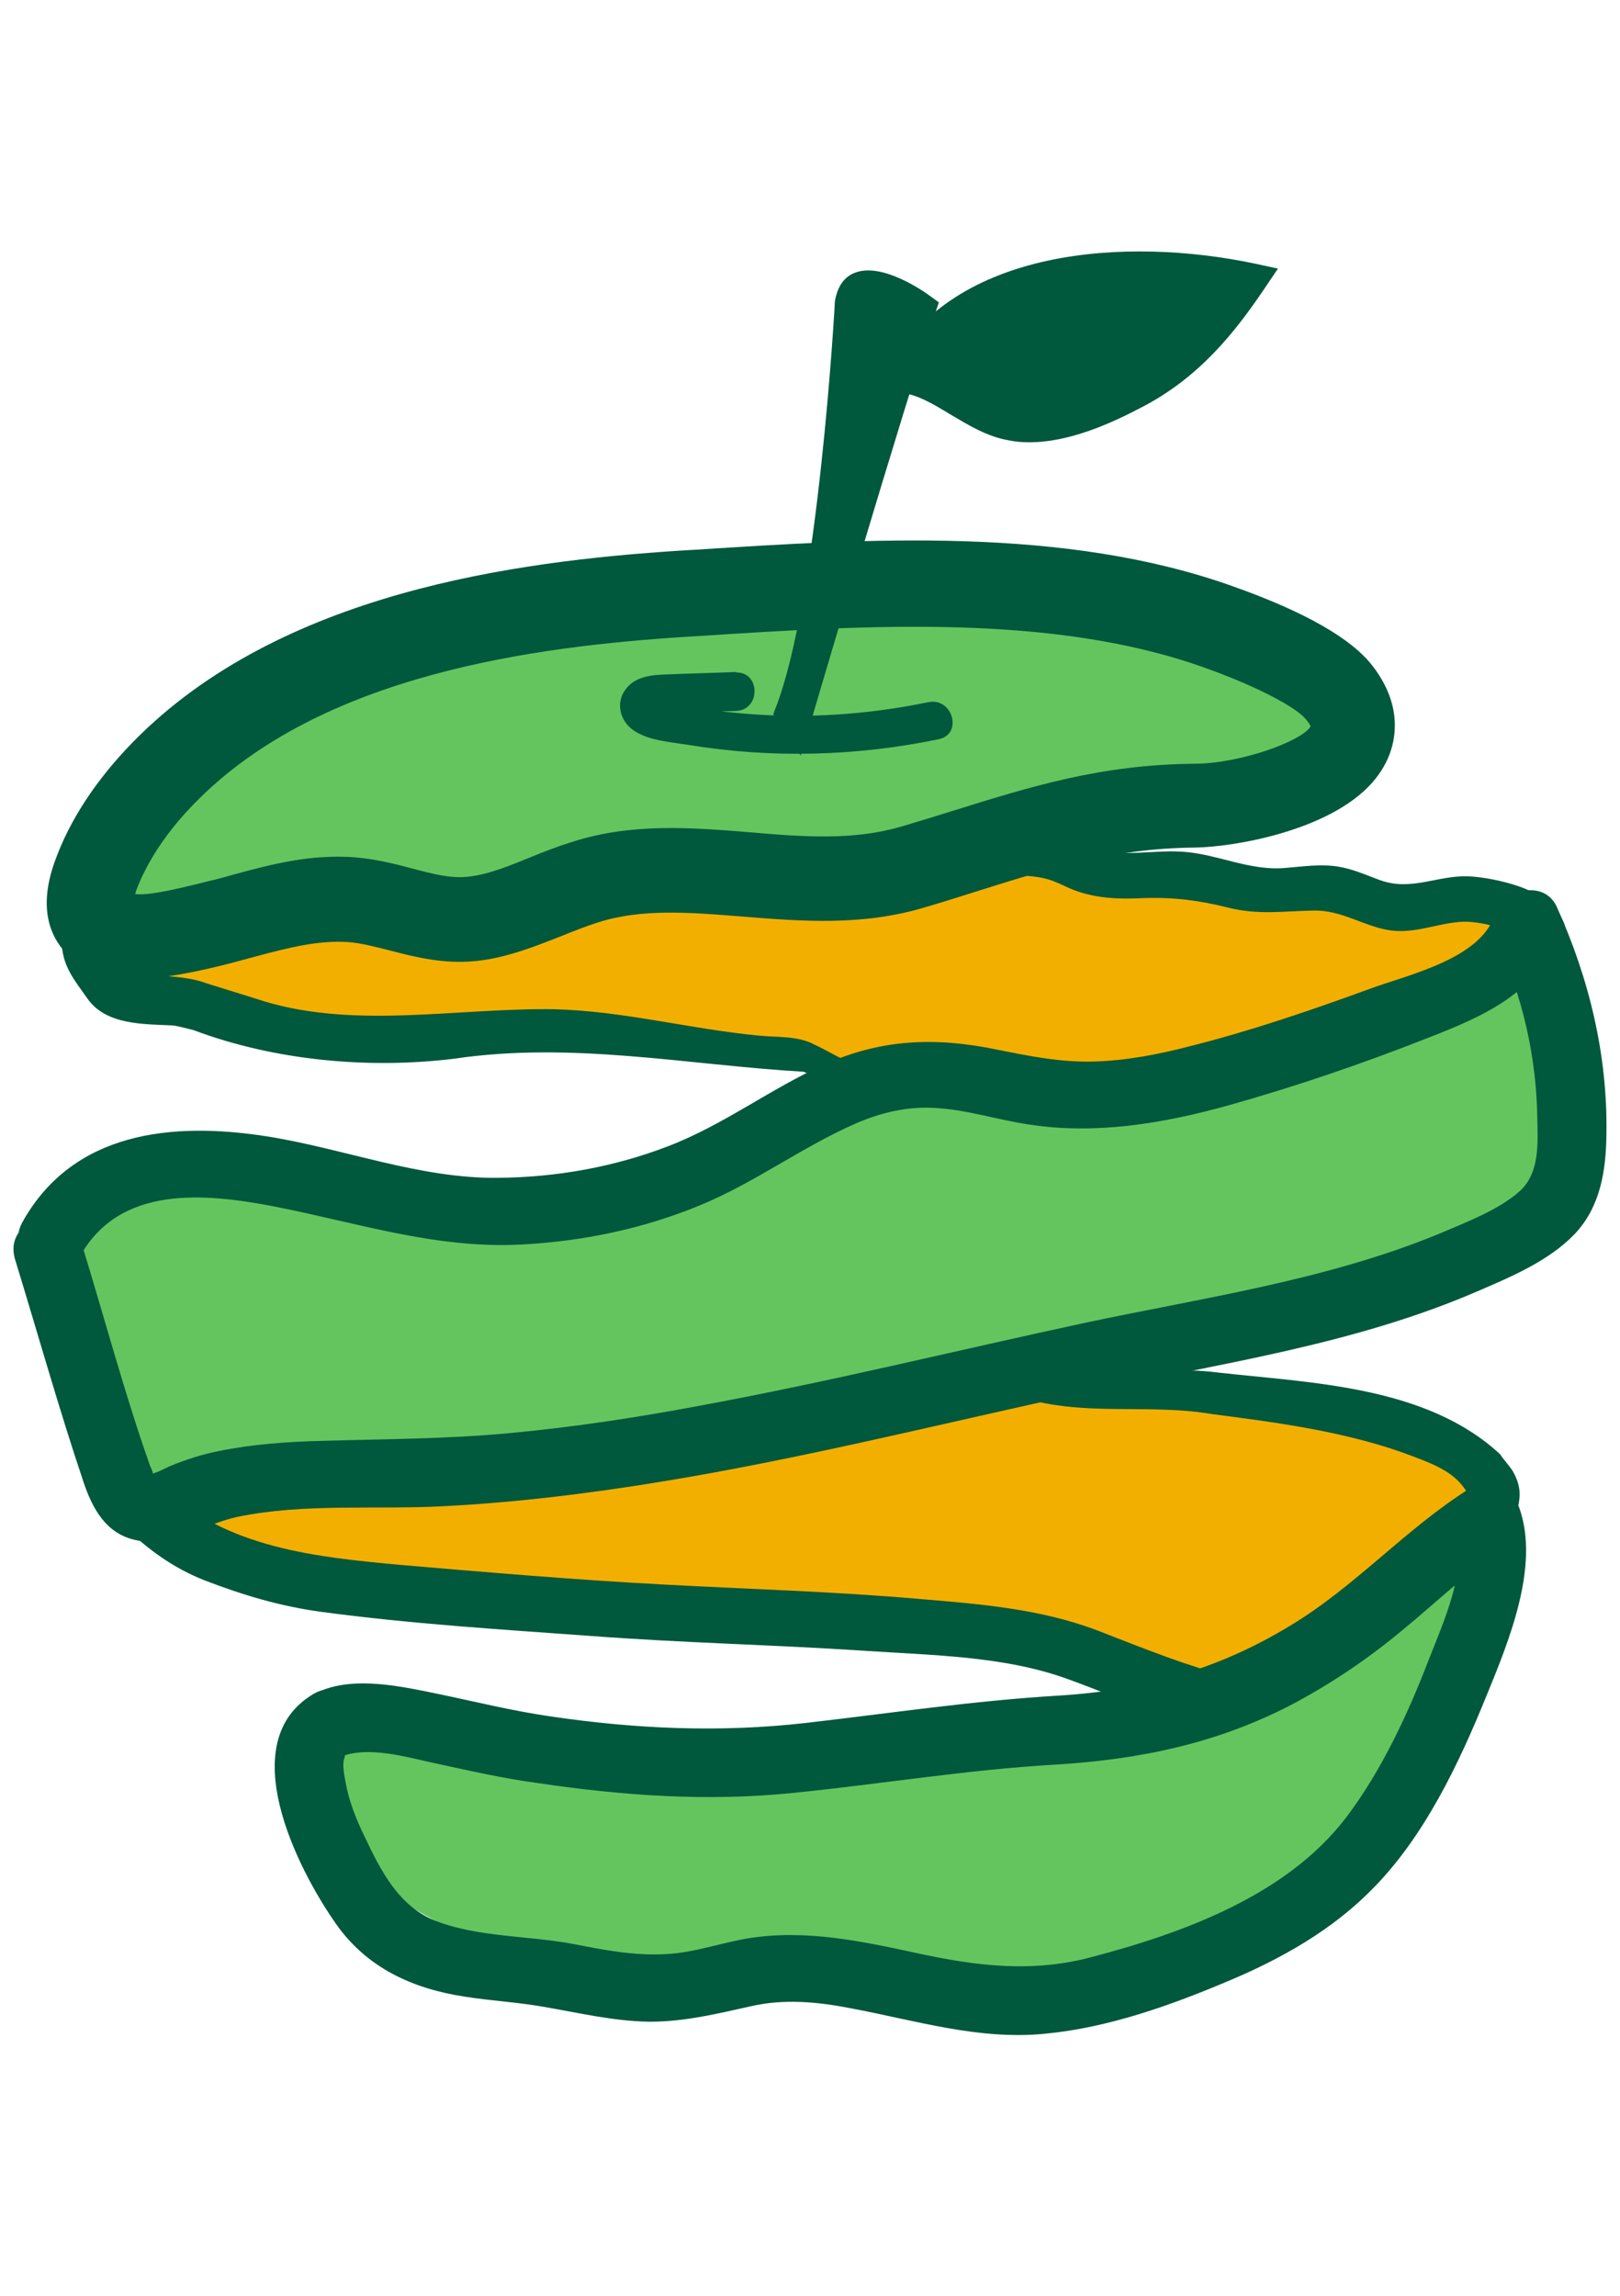
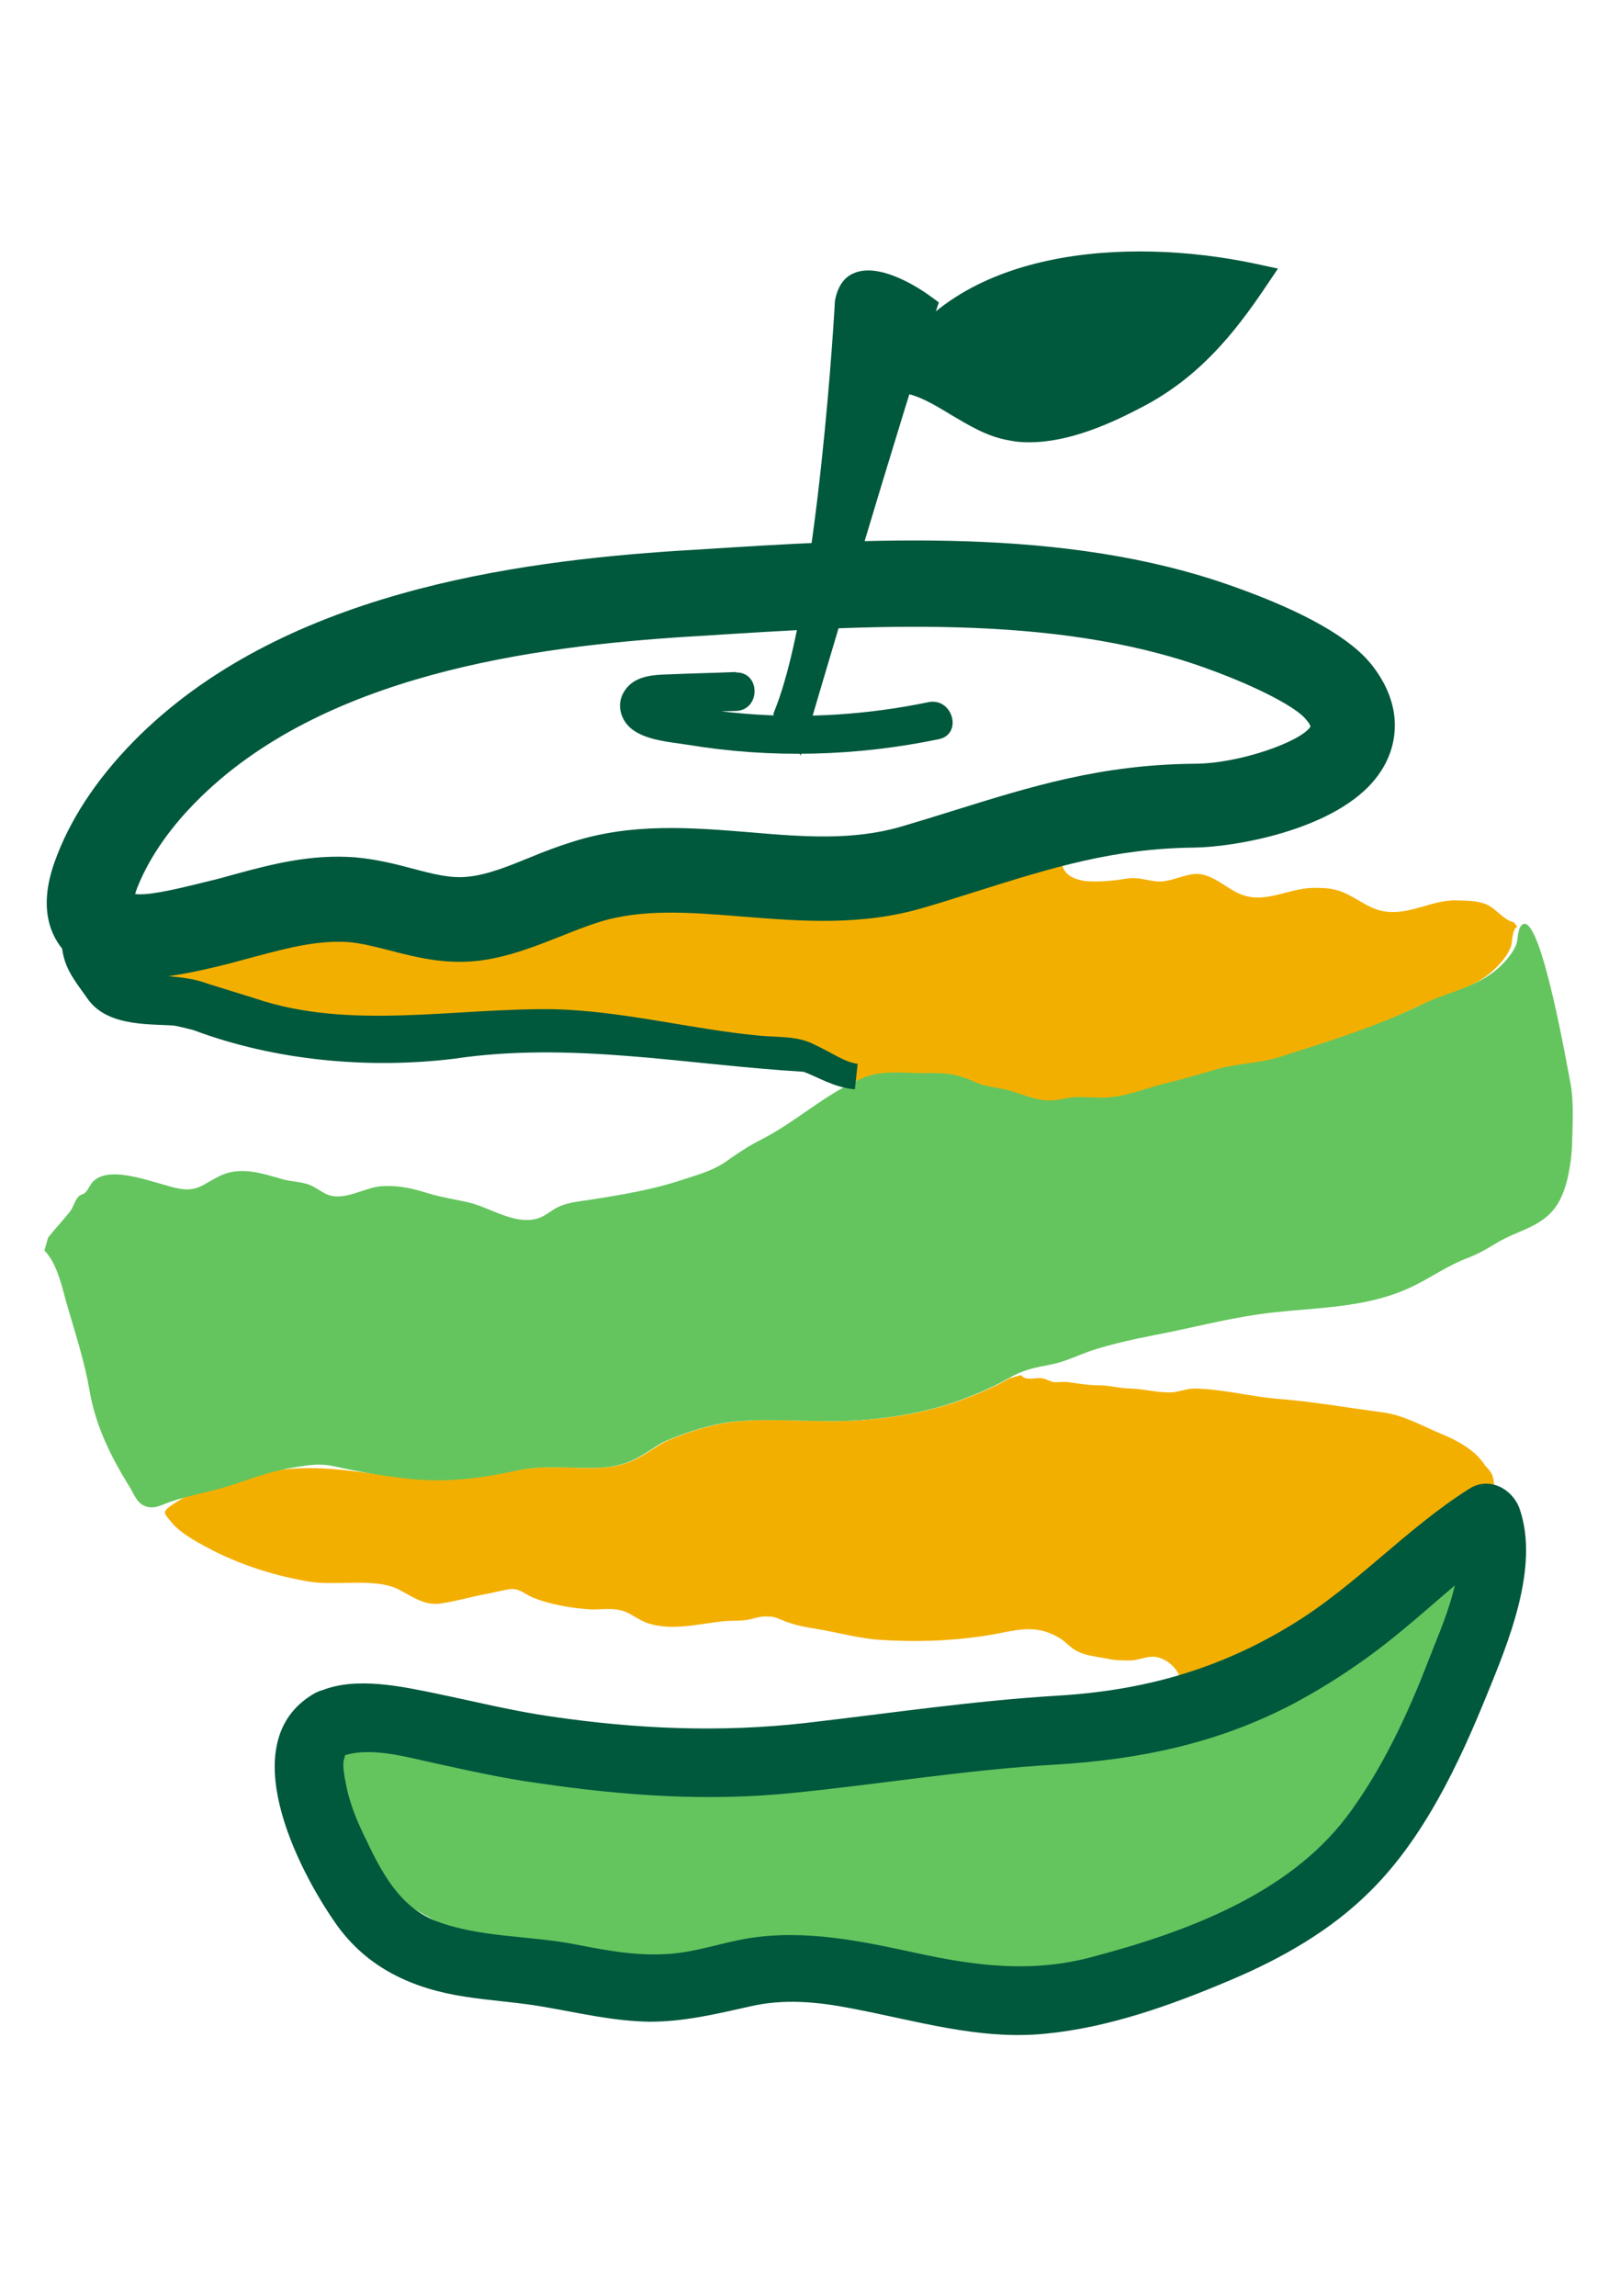
<svg xmlns="http://www.w3.org/2000/svg" width="60" height="85" viewBox="0 0 60 67" fill="none">
  <path d="M54.274 47.452C53.312 48.155 52.676 49.064 51.8 49.836C50.872 50.659 49.772 51.345 48.741 52.031C47.075 53.145 45.219 53.626 43.398 54.363C40.683 55.461 37.779 55.546 34.875 55.769C28.776 56.249 22.659 56.369 16.714 55.152C15.408 54.895 14.016 54.757 12.676 55.186C10.872 55.752 11.422 56.558 11.989 58.05C13.105 60.982 15.425 61.583 18.123 63.263C20.958 65.03 25.099 64.481 28.191 64.138C33.157 63.589 37.659 66.281 42.47 63.966C45.889 62.32 48.879 62.56 50.958 59.268C52.006 57.604 52.951 55.803 53.793 54.02C54.446 52.631 55.545 50.213 55.459 48.635C55.425 47.915 55.15 47.281 54.291 47.452" fill="#64C55E" />
  <path d="M7.831 46.029C7.315 46.2 6.834 46.406 6.456 46.663C5.975 46.989 6.044 46.989 6.37 47.384C6.731 47.812 7.435 48.172 7.899 48.413C9.016 48.978 10.236 49.356 11.473 49.562C12.435 49.716 13.844 49.424 14.703 49.819C15.236 50.076 15.7 50.47 16.336 50.367C16.92 50.282 17.47 50.11 18.054 50.007C18.329 49.956 18.638 49.87 18.896 49.836C19.222 49.801 19.428 50.007 19.686 50.127C20.322 50.402 21.233 50.556 21.92 50.59C22.315 50.59 22.727 50.522 23.123 50.659C23.432 50.779 23.69 51.002 24.016 51.105C24.875 51.379 25.82 51.139 26.697 51.036C27.057 50.985 27.453 51.036 27.796 50.95C28.02 50.899 28.14 50.848 28.363 50.848C28.621 50.848 28.69 50.865 28.93 50.968C29.36 51.156 29.806 51.242 30.253 51.311C31.078 51.448 31.903 51.688 32.727 51.722C34.154 51.808 35.631 51.739 37.04 51.465C37.882 51.294 38.483 51.191 39.257 51.654C39.497 51.808 39.669 52.031 39.927 52.151C40.236 52.305 40.648 52.34 40.992 52.408C41.284 52.477 41.559 52.477 41.851 52.477C42.16 52.477 42.453 52.322 42.745 52.34C43.398 52.391 44.102 53.248 43.466 53.729C44.291 53.609 45.752 53.454 46.559 53.231C47.624 52.94 48.294 52.219 49.205 51.671C49.566 51.465 49.927 51.259 50.27 51.019C50.614 50.762 50.941 50.419 51.301 50.179C52.195 49.63 53.02 49.099 53.827 48.447C54.36 48.018 54.532 48.121 54.961 47.589L55.167 47.195C55.15 47.384 55.202 46.783 55.305 46.423C55.356 46.2 55.356 45.909 55.288 45.669C55.219 45.446 55.064 45.36 54.944 45.171C54.6 44.691 54.033 44.365 53.466 44.125C52.71 43.817 52.006 43.388 51.164 43.285C49.875 43.114 48.604 42.891 47.298 42.788C46.284 42.702 45.27 42.428 44.257 42.41C43.965 42.41 43.741 42.513 43.449 42.548C42.899 42.582 42.418 42.428 41.886 42.41C41.473 42.41 41.112 42.29 40.7 42.29C40.288 42.29 39.944 42.222 39.532 42.17C39.36 42.153 39.188 42.188 39.016 42.17C38.861 42.136 38.741 42.05 38.604 42.033C38.329 41.982 38.02 42.153 37.813 41.913L37.384 42.033C36.92 42.307 36.473 42.496 35.958 42.702C34.703 43.216 33.294 43.474 31.954 43.577C30.391 43.697 28.81 43.491 27.264 43.628C26.422 43.714 25.511 44.005 24.738 44.331C24.463 44.451 24.239 44.623 23.982 44.777C23.398 45.154 22.865 45.326 22.143 45.343C21.078 45.377 20.15 45.223 19.102 45.446C17.745 45.737 16.593 45.874 15.202 45.737C13.415 45.549 11.886 45.171 10.081 45.463C9.411 45.566 8.569 45.737 7.779 46.012" fill="#F3AF00" />
  <path d="M56.061 25.142C56.061 25.142 56.112 25.142 56.147 25.142C55.855 25.193 55.442 24.713 55.219 24.576C54.858 24.336 54.394 24.353 53.965 24.336C53.054 24.301 52.246 24.884 51.301 24.747C50.786 24.679 50.391 24.353 49.944 24.13C49.48 23.89 49.154 23.873 48.638 23.873C47.659 23.89 46.8 24.524 45.838 24.061C45.374 23.838 44.841 23.324 44.257 23.358C43.844 23.392 43.449 23.598 43.054 23.633C42.59 23.667 42.212 23.444 41.731 23.53C41.301 23.598 40.872 23.65 40.408 23.633C40.082 23.633 39.635 23.53 39.446 23.255C39.343 23.118 39.377 23.015 39.222 22.895C39.016 22.758 38.587 22.775 38.363 22.706C37.796 22.552 37.195 22.621 36.611 22.621L35.58 22.535C34.944 22.741 34.274 22.947 33.569 23.152C29.463 24.387 25.288 22.466 21.422 23.718C20.047 24.164 18.673 24.919 17.247 25.073C15.683 25.245 14.325 24.473 12.796 24.37C11.078 24.233 9.549 24.799 7.917 25.21C6.405 25.587 4.566 25.982 3.655 25.519L3.879 25.93C3.879 26.342 4.119 26.428 4.429 26.685C4.927 27.079 5.408 27.645 5.992 27.92C6.405 28.126 6.886 28.16 7.298 28.349C7.728 28.554 8.191 28.674 8.587 28.949C9.188 29.377 9.635 29.463 10.391 29.463C10.786 29.463 11.13 29.343 11.508 29.326C11.8 29.326 12.023 29.223 12.298 29.189C12.968 29.12 13.398 29.6 13.999 29.738C14.635 29.875 15.356 29.995 15.975 29.703C16.508 29.446 17.161 29.103 17.762 29.086C18.157 29.086 18.518 29.292 18.896 29.309C19.326 29.326 19.738 29.069 20.167 29.069C20.528 29.069 20.889 29.12 21.233 29.052C21.714 28.966 22.023 28.983 22.539 29.052C23.157 29.137 23.827 29.257 24.36 29.583C25.546 30.338 27.04 30.081 28.415 30.081C28.776 30.081 29.137 30.081 29.497 30.081C29.721 30.081 30.116 29.995 30.322 30.098C30.58 30.218 30.631 30.561 30.872 30.715C31.009 30.818 31.319 30.938 31.508 30.955L31.748 31.024C32.418 30.732 33.14 30.835 33.862 30.835C34.377 30.835 34.91 30.801 35.408 30.972C35.649 31.041 35.872 31.161 36.112 31.247C36.49 31.367 36.886 31.384 37.264 31.504C37.642 31.624 37.985 31.761 38.398 31.83C38.81 31.898 39.033 31.813 39.411 31.744C39.807 31.692 40.202 31.744 40.58 31.744C41.422 31.744 42.161 31.401 42.968 31.212C43.621 31.058 44.24 30.869 44.893 30.681C45.631 30.475 46.405 30.492 47.143 30.252C48.965 29.669 50.769 29.12 52.487 28.28C53.415 27.834 54.48 27.663 55.271 26.959C55.563 26.702 55.872 26.342 55.975 25.999C56.009 25.862 56.009 25.382 56.198 25.313" fill="#F3AF00" />
  <path d="M1.782 36.82C2.04 36.494 2.332 36.185 2.59 35.86C2.727 35.688 2.762 35.448 2.916 35.294C2.985 35.225 3.088 35.225 3.157 35.157C3.277 35.036 3.363 34.813 3.466 34.728C4.136 34.093 5.837 34.865 6.611 35.002C7.298 35.139 7.521 34.848 8.105 34.556C8.879 34.162 9.686 34.436 10.459 34.659C10.751 34.745 11.061 34.745 11.353 34.831C11.662 34.916 11.886 35.139 12.16 35.242C12.796 35.465 13.518 34.951 14.153 34.916C14.789 34.882 15.287 35.002 15.889 35.191C16.404 35.345 16.92 35.414 17.418 35.534C18.157 35.722 19.085 36.357 19.892 36.117C20.219 36.031 20.442 35.774 20.751 35.654C21.078 35.517 21.439 35.482 21.782 35.431C23.002 35.242 24.171 35.054 25.339 34.659C25.872 34.488 26.422 34.333 26.886 34.008C27.298 33.716 27.676 33.459 28.14 33.219C29.48 32.55 30.545 31.504 31.937 30.921C32.607 30.629 33.346 30.715 34.05 30.732C34.566 30.732 35.099 30.698 35.614 30.869C35.855 30.938 36.078 31.058 36.319 31.144C36.697 31.264 37.092 31.281 37.47 31.401C37.848 31.521 38.191 31.658 38.604 31.727C38.999 31.778 39.239 31.71 39.617 31.641C40.013 31.59 40.408 31.641 40.786 31.641C41.628 31.641 42.349 31.315 43.174 31.109C43.827 30.955 44.446 30.766 45.099 30.578C45.837 30.372 46.611 30.372 47.349 30.149C49.171 29.566 50.975 29.017 52.693 28.177C53.621 27.731 54.686 27.559 55.477 26.856C55.769 26.599 56.078 26.239 56.181 25.896C56.215 25.759 56.215 25.279 56.422 25.21C57.109 24.97 58.088 30.749 58.174 31.144C58.294 31.847 58.243 32.618 58.226 33.339C58.209 33.973 58.071 34.899 57.745 35.482C57.212 36.443 56.25 36.511 55.391 37.043C55.03 37.266 54.755 37.42 54.36 37.575C53.587 37.866 52.968 38.329 52.229 38.672C50.459 39.495 48.483 39.392 46.576 39.667C45.305 39.855 44.068 40.181 42.813 40.421C42.023 40.575 41.233 40.747 40.477 40.987C39.961 41.159 39.463 41.416 38.93 41.519C38.312 41.639 37.916 41.707 37.349 42.033C36.868 42.308 36.439 42.496 35.923 42.702C34.669 43.217 33.26 43.474 31.92 43.577C30.356 43.697 28.776 43.491 27.229 43.628C26.387 43.714 25.477 44.005 24.703 44.331C24.411 44.451 24.205 44.623 23.947 44.777C23.363 45.154 22.831 45.326 22.109 45.343C21.044 45.377 20.116 45.223 19.068 45.463C17.71 45.755 16.542 45.892 15.167 45.755C14.222 45.652 13.312 45.497 12.384 45.291C11.851 45.171 11.456 45.24 10.923 45.326C10.116 45.446 9.48 45.686 8.707 45.943C7.916 46.218 7.074 46.337 6.284 46.612C5.94 46.732 5.683 46.904 5.339 46.749C5.047 46.612 4.961 46.303 4.806 46.063C4.102 44.931 3.535 43.782 3.312 42.462C3.14 41.45 2.813 40.438 2.521 39.444C2.332 38.826 2.16 37.815 1.645 37.3" fill="#64C55E" />
-   <path d="M50.081 17.716C50.305 19.808 45.992 20.786 44.222 20.803C40.288 20.837 37.521 21.952 33.793 23.066C29.686 24.284 25.511 22.381 21.645 23.632C20.27 24.078 18.896 24.833 17.47 24.987C15.906 25.159 14.549 24.387 13.02 24.284C11.301 24.147 9.772 24.713 8.14 25.124C5.734 25.724 2.47 26.393 3.501 23.444C4.016 21.986 4.978 20.683 6.061 19.568C10.837 14.715 18.638 13.395 25.253 12.966C31.611 12.554 39.016 12.005 45.133 14.2C46.37 14.646 48.81 15.607 49.583 16.636C49.875 17.03 50.03 17.39 50.064 17.733" fill="#64C55E" />
  <path d="M5.013 27.199C3.965 27.199 3.054 26.942 2.401 26.239C1.885 25.673 1.404 24.644 2.023 22.912C2.573 21.369 3.552 19.877 4.944 18.453C10.373 12.932 19.085 11.783 25.167 11.388L25.752 11.354C32.16 10.942 39.428 10.479 45.666 12.709C48.329 13.652 50.064 14.646 50.837 15.658C51.301 16.258 51.576 16.893 51.645 17.545C51.731 18.419 51.456 19.259 50.82 19.98C49.239 21.763 45.7 22.363 44.239 22.381C41.233 22.415 38.982 23.118 36.147 24.01C35.545 24.198 34.91 24.404 34.257 24.593C31.92 25.296 29.669 25.107 27.504 24.936C25.58 24.781 23.758 24.627 22.126 25.159C21.697 25.296 21.267 25.467 20.837 25.639C19.875 26.016 18.793 26.462 17.624 26.582C16.404 26.702 15.356 26.428 14.428 26.188C13.879 26.05 13.363 25.913 12.882 25.879C11.765 25.81 10.7 26.085 9.48 26.41C9.154 26.496 8.844 26.582 8.518 26.668C7.315 26.976 6.095 27.234 5.013 27.234M4.961 24.095C5.408 24.164 6.198 24.01 7.762 23.615C8.071 23.547 8.363 23.461 8.672 23.375C10.064 22.998 11.49 22.621 13.14 22.741C13.913 22.809 14.617 22.981 15.253 23.152C16.026 23.358 16.679 23.529 17.315 23.461C18.054 23.392 18.844 23.067 19.686 22.724C20.184 22.518 20.683 22.329 21.181 22.175C23.415 21.454 25.631 21.643 27.779 21.815C29.738 21.986 31.593 22.123 33.363 21.609C33.999 21.42 34.617 21.232 35.219 21.043C38.191 20.117 40.752 19.311 44.239 19.277C45.906 19.277 48.191 18.453 48.535 17.905C48.535 17.853 48.483 17.767 48.363 17.63C48.071 17.253 46.782 16.498 44.635 15.727C38.999 13.703 32.092 14.149 25.975 14.543L25.391 14.578C19.824 14.938 11.903 15.95 7.229 20.717C6.181 21.78 5.425 22.929 5.03 24.01C5.03 24.044 5.013 24.078 4.995 24.113" fill="#00583D" />
-   <path d="M29.515 17.956C29.515 17.956 33.054 5.969 34.257 2.368C34.257 2.368 31.679 0.447 31.37 2.179C31.37 2.179 30.769 13.257 29.137 17.407L29.497 17.956H29.515Z" fill="#00583D" />
+   <path d="M29.515 17.956C29.515 17.956 33.054 5.969 34.257 2.368C34.257 2.368 31.679 0.447 31.37 2.179C31.37 2.179 30.769 13.257 29.137 17.407L29.497 17.956H29.515" fill="#00583D" />
  <path d="M29.669 18.985L28.638 17.442L28.724 17.219C30.305 13.189 30.923 2.248 30.923 2.145C31.044 1.459 31.387 1.202 31.662 1.099C32.676 0.704 34.222 1.785 34.514 2.008L34.772 2.196L34.669 2.505C33.466 6.055 29.961 17.956 29.927 18.076L29.652 18.985H29.669ZM32.178 1.888C32.178 1.888 32.057 1.888 32.006 1.922C31.971 1.922 31.868 1.973 31.817 2.248C31.817 2.522 31.525 7.392 30.872 11.834C31.886 8.456 33.088 4.529 33.741 2.522C33.243 2.196 32.59 1.87 32.195 1.87" fill="#00583D" />
  <path d="M27.264 15.881C26.439 15.915 25.614 15.932 24.789 15.967C24.188 15.984 23.501 16.018 23.14 16.567C22.796 17.064 22.985 17.716 23.466 18.042C24.016 18.419 24.806 18.471 25.459 18.573C28.552 19.088 31.714 19.002 34.772 18.368C35.666 18.179 35.288 16.824 34.394 16.996C32.16 17.459 29.858 17.613 27.59 17.424C27.04 17.373 26.49 17.322 25.941 17.236C25.666 17.184 25.391 17.15 25.133 17.099C24.927 17.064 24.6 16.91 24.394 16.944C24.36 16.944 24.343 16.927 24.308 16.91C24.308 17.081 24.291 17.27 24.274 17.442C24.274 17.459 24.446 17.39 24.48 17.407C24.738 17.476 25.167 17.39 25.442 17.373C26.044 17.356 26.662 17.339 27.264 17.322C28.174 17.287 28.174 15.881 27.264 15.898" fill="#00583D" />
-   <path d="M2.968 37.506C4.446 34.865 7.59 35.173 10.167 35.671C13.243 36.271 16.147 37.248 19.325 37.077C21.593 36.957 23.827 36.494 25.941 35.619C27.934 34.796 29.669 33.493 31.645 32.618C32.573 32.207 33.552 31.967 34.566 32.018C35.769 32.07 36.937 32.464 38.123 32.636C40.58 33.013 43.037 32.601 45.408 31.95C47.934 31.246 50.442 30.389 52.882 29.429C54.91 28.64 57.006 27.748 57.745 25.519C56.971 25.622 56.198 25.724 55.442 25.827C56.387 27.885 56.903 30.115 56.937 32.378C56.954 33.304 57.04 34.419 56.284 35.105C55.494 35.808 54.257 36.271 53.294 36.683C49.085 38.415 44.532 39.049 40.116 39.992C35.408 41.004 30.752 42.153 26.009 43.028C23.655 43.474 21.284 43.834 18.913 44.057C16.576 44.279 14.239 44.279 11.886 44.348C10.631 44.382 9.36 44.468 8.105 44.725C7.487 44.846 6.903 45.034 6.319 45.274C6.181 45.326 5.666 45.617 5.528 45.566C5.803 45.686 5.562 45.326 5.528 45.188C4.583 42.496 3.844 39.701 3.002 36.974C2.521 35.431 0.081 36.082 0.562 37.643C1.404 40.387 2.178 43.148 3.088 45.857C3.415 46.835 3.913 47.778 5.013 48.018C6.267 48.309 7.59 47.418 8.793 47.161C11.284 46.646 13.913 46.903 16.439 46.766C19.102 46.629 21.765 46.303 24.394 45.874C29.686 45.017 34.91 43.697 40.15 42.565C45.047 41.501 50.081 40.816 54.721 38.809C55.958 38.277 57.349 37.694 58.312 36.7C59.274 35.688 59.48 34.35 59.497 33.013C59.549 30.08 58.861 27.234 57.659 24.576C57.178 23.529 55.666 23.941 55.356 24.884C54.824 26.513 52.126 27.096 50.734 27.611C48.569 28.4 46.37 29.154 44.136 29.72C42.951 30.029 41.731 30.269 40.511 30.303C39.274 30.337 38.105 30.097 36.903 29.857C34.652 29.394 32.659 29.463 30.545 30.406C28.552 31.298 26.8 32.653 24.738 33.441C22.727 34.213 20.597 34.59 18.449 34.608C15.511 34.642 12.71 33.51 9.824 33.064C6.37 32.533 2.71 32.893 0.837 36.237C0.047 37.66 2.229 38.929 3.02 37.506" fill="#00583D" />
  <path d="M12.573 56.061C13.621 55.615 15.064 56.061 16.112 56.284C17.384 56.558 18.655 56.85 19.944 57.021C23.088 57.484 26.198 57.707 29.377 57.381C32.624 57.055 35.803 56.524 39.068 56.335C42.212 56.147 45.116 55.546 47.917 54.072C49.36 53.3 50.7 52.391 51.954 51.345C53.209 50.316 54.36 49.184 55.752 48.309C55.133 48.052 54.515 47.812 53.896 47.555C54.411 49.03 53.432 51.122 52.899 52.494C52.143 54.466 51.147 56.592 49.858 58.29C47.659 61.171 43.844 62.56 40.46 63.452C38.243 64.052 36.181 63.795 33.965 63.315C31.903 62.869 29.824 62.423 27.71 62.766C26.68 62.937 25.717 63.298 24.669 63.349C23.484 63.418 22.367 63.195 21.215 62.972C19.566 62.663 17.745 62.732 16.164 62.131C14.772 61.6 14.102 60.262 13.501 58.993C13.191 58.359 12.917 57.673 12.796 56.97C12.745 56.712 12.693 56.404 12.728 56.181C12.728 56.232 12.796 55.906 12.796 55.906C12.745 56.009 12.659 56.026 12.865 55.906C14.257 55.066 12.985 52.888 11.594 53.728C8.638 55.495 10.992 60.159 12.435 62.217C13.587 63.864 15.288 64.635 17.229 64.927C18.209 65.081 19.188 65.132 20.15 65.304C21.456 65.527 22.728 65.836 24.068 65.853C25.356 65.853 26.542 65.561 27.779 65.287C29.016 64.995 30.288 65.115 31.508 65.355C33.896 65.801 36.233 66.539 38.69 66.299C41.061 66.076 43.398 65.235 45.58 64.309C47.487 63.503 49.326 62.457 50.786 60.983C52.745 59.028 54.033 56.301 55.064 53.763C55.872 51.791 57.023 49.013 56.284 46.869C56.027 46.132 55.167 45.651 54.429 46.114C52.057 47.606 50.202 49.733 47.813 51.173C45.116 52.82 42.332 53.591 39.188 53.78C36.044 53.969 32.968 54.432 29.841 54.792C26.662 55.152 23.57 55.015 20.408 54.552C18.982 54.346 17.607 54.003 16.198 53.711C14.875 53.437 13.157 53.06 11.868 53.608C11.233 53.883 10.803 54.432 10.992 55.152C11.147 55.752 11.92 56.301 12.539 56.026" fill="#00583D" />
-   <path d="M37.401 41.502C39.669 42.256 42.573 41.502 45.047 41.81C48.518 42.205 52.813 42.29 55.562 44.846C55.717 45.086 55.803 45.137 56.026 45.463C56.37 46.063 56.301 46.458 56.198 46.92C56.078 47.349 56.061 47.949 55.528 48.224L54.892 47.435C54.549 47.555 54.549 47.143 54.497 46.869C54.497 46.835 54.428 46.252 54.463 46.406C54.463 46.406 54.428 46.372 54.325 46.235C53.913 45.566 53.277 45.274 52.315 44.914C49.978 44.022 47.384 43.679 44.875 43.353C42.195 42.908 39.669 43.594 36.971 42.428L37.384 41.502H37.401Z" fill="#00583D" />
-   <path d="M4.583 47.504C5.494 48.378 6.404 49.047 7.573 49.51C8.999 50.059 10.374 50.47 11.886 50.676C15.185 51.122 18.535 51.328 21.851 51.568C25.219 51.825 28.604 51.894 31.989 52.117C34.497 52.288 37.212 52.305 39.583 53.18C40.58 53.54 41.559 53.952 42.539 54.312C43.295 54.586 44.102 54.946 44.927 54.98C46.284 55.032 46.284 52.94 44.927 52.888C44.789 52.888 45.081 52.923 44.824 52.871C44.686 52.837 44.532 52.803 44.394 52.751C44.016 52.631 43.655 52.511 43.277 52.374C42.384 52.048 41.508 51.705 40.631 51.362C38.501 50.556 36.25 50.385 33.999 50.196C30.855 49.922 27.693 49.836 24.532 49.664C21.319 49.493 18.088 49.218 14.875 48.944C11.731 48.653 8.398 48.327 6.026 46.063C5.047 45.12 3.552 46.612 4.532 47.555" fill="#00583D" />
  <path d="M3.191 25.811C3.277 25.708 3.535 26.033 3.741 26.188L4.411 26.754C4.635 26.925 4.6 26.942 4.841 27.011C5.631 27.148 6.851 27.097 7.642 27.405L9.463 27.971C12.968 29.154 16.817 28.314 20.528 28.366C23.105 28.434 25.58 29.103 28.105 29.343C28.776 29.412 29.532 29.343 30.15 29.669C30.82 29.978 31.267 30.321 31.765 30.389L31.662 31.332C30.872 31.264 30.253 30.852 29.755 30.681C25.408 30.424 21.181 29.549 16.8 30.201C13.69 30.578 10.219 30.286 7.16 29.137C6.868 29.069 6.576 28.983 6.387 28.966C5.356 28.914 3.913 28.966 3.226 27.954C2.745 27.268 2.298 26.771 2.281 25.828H3.226L3.191 25.811Z" fill="#00583D" />
-   <path d="M36.834 23.392C37.401 23.392 37.916 23.392 38.466 23.478C38.913 23.547 39.205 23.701 39.617 23.89C40.494 24.267 41.422 24.301 42.367 24.25C43.483 24.216 44.428 24.336 45.511 24.61C46.611 24.884 47.556 24.73 48.672 24.713C49.669 24.696 50.459 25.262 51.404 25.433C52.401 25.605 53.243 25.159 54.222 25.125C54.669 25.125 55.15 25.227 55.58 25.365C55.786 25.433 56.044 25.605 56.25 25.639C56.456 25.673 56.319 25.708 56.404 25.759C56.233 25.673 56.559 25.313 56.25 25.622C55.477 26.394 56.662 27.577 57.435 26.805C58.724 25.536 57.642 24.301 56.267 23.821C55.666 23.616 54.995 23.478 54.377 23.444C53.209 23.41 52.264 24.01 51.095 23.581C50.58 23.392 50.099 23.17 49.549 23.084C48.896 22.981 48.26 23.084 47.607 23.135C46.284 23.255 45.099 22.621 43.81 22.535C42.59 22.449 41.301 22.827 40.15 22.261C39.119 21.746 38.02 21.695 36.868 21.712C35.786 21.712 35.786 23.41 36.868 23.392" fill="#00583D" />
  <path d="M46.336 1.356C42.246 0.498 35.786 0.584 33.432 4.957C34.875 5.094 36.009 6.483 37.487 6.741C39.016 6.998 40.752 6.226 42.057 5.54C43.896 4.58 45.133 3.156 46.353 1.373" fill="#00583D" />
  <path d="M38.105 7.375C37.865 7.375 37.624 7.358 37.384 7.307C36.559 7.17 35.872 6.741 35.202 6.346C34.583 5.969 33.982 5.609 33.38 5.54L32.47 5.455L32.899 4.649C35.322 0.173 41.714 -0.239 46.456 0.756L47.332 0.945L46.834 1.682C45.734 3.311 44.428 4.957 42.332 6.055C41.13 6.689 39.6 7.375 38.123 7.375M34.394 4.563C34.91 4.752 35.373 5.043 35.837 5.335C36.439 5.695 36.989 6.038 37.59 6.141C38.947 6.364 40.528 5.643 41.782 5.009C43.329 4.203 44.411 3.02 45.322 1.785C41.387 1.15 36.593 1.562 34.394 4.58" fill="#00583D" />
</svg>